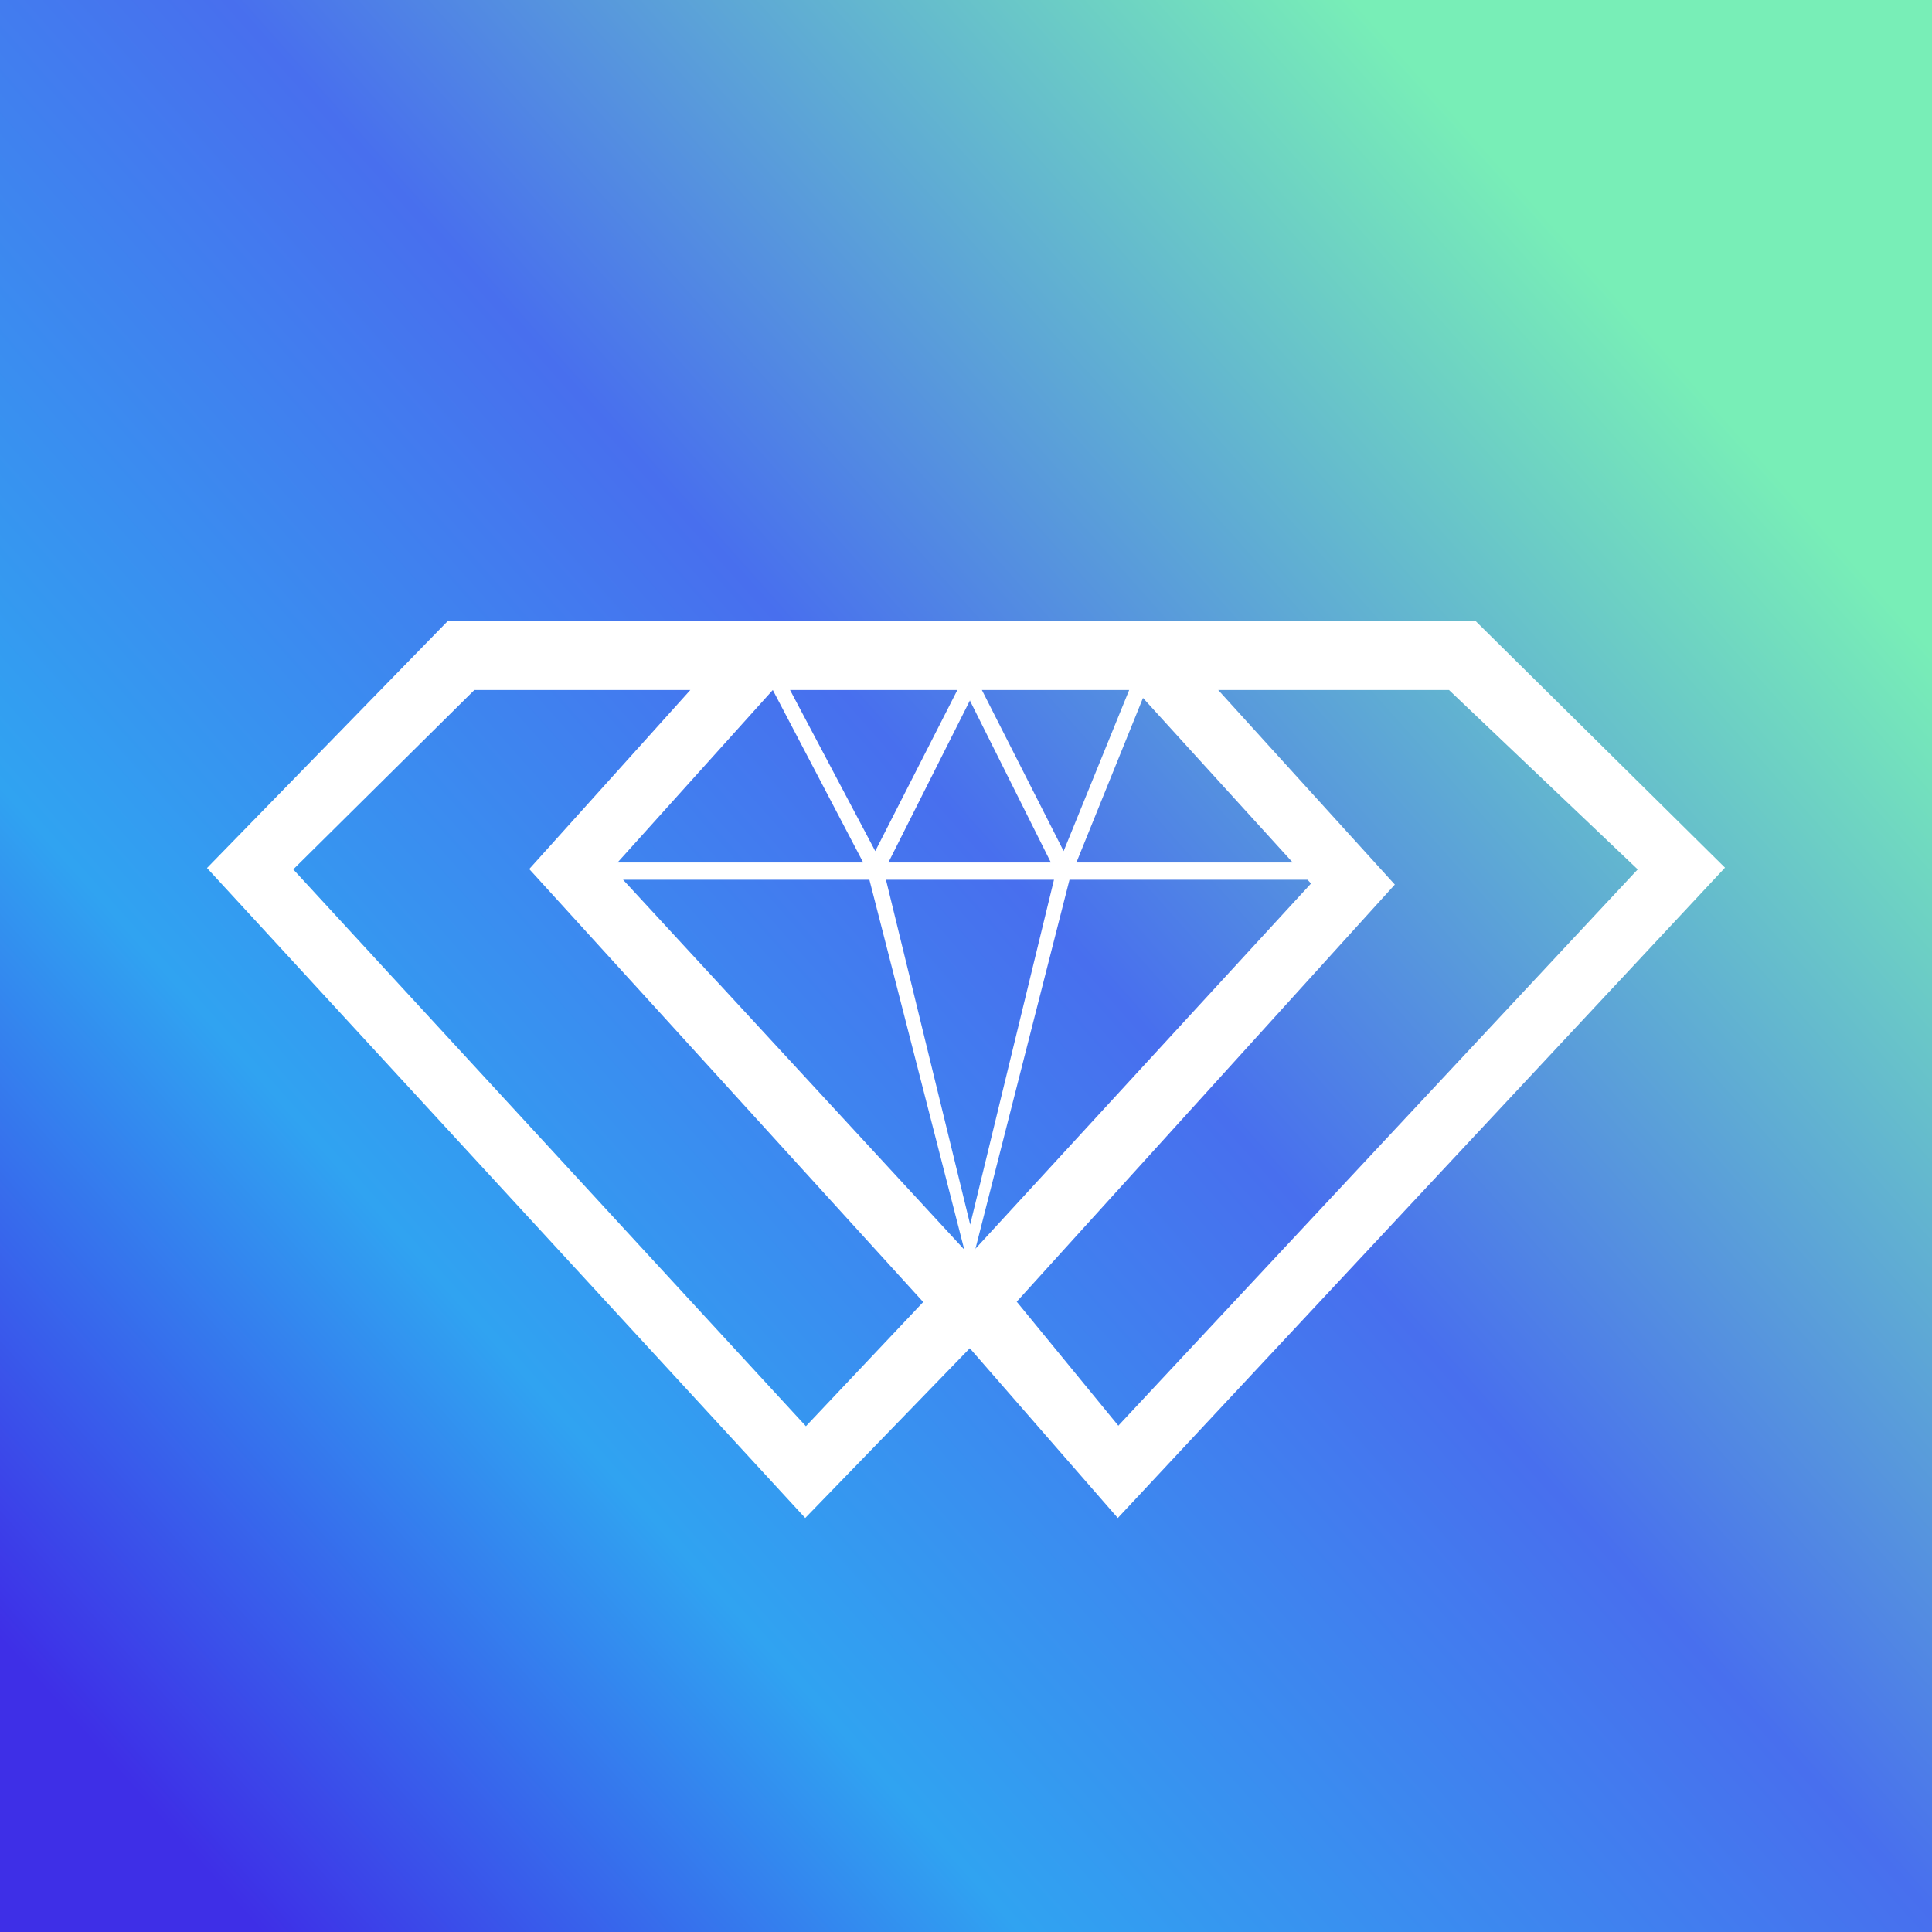
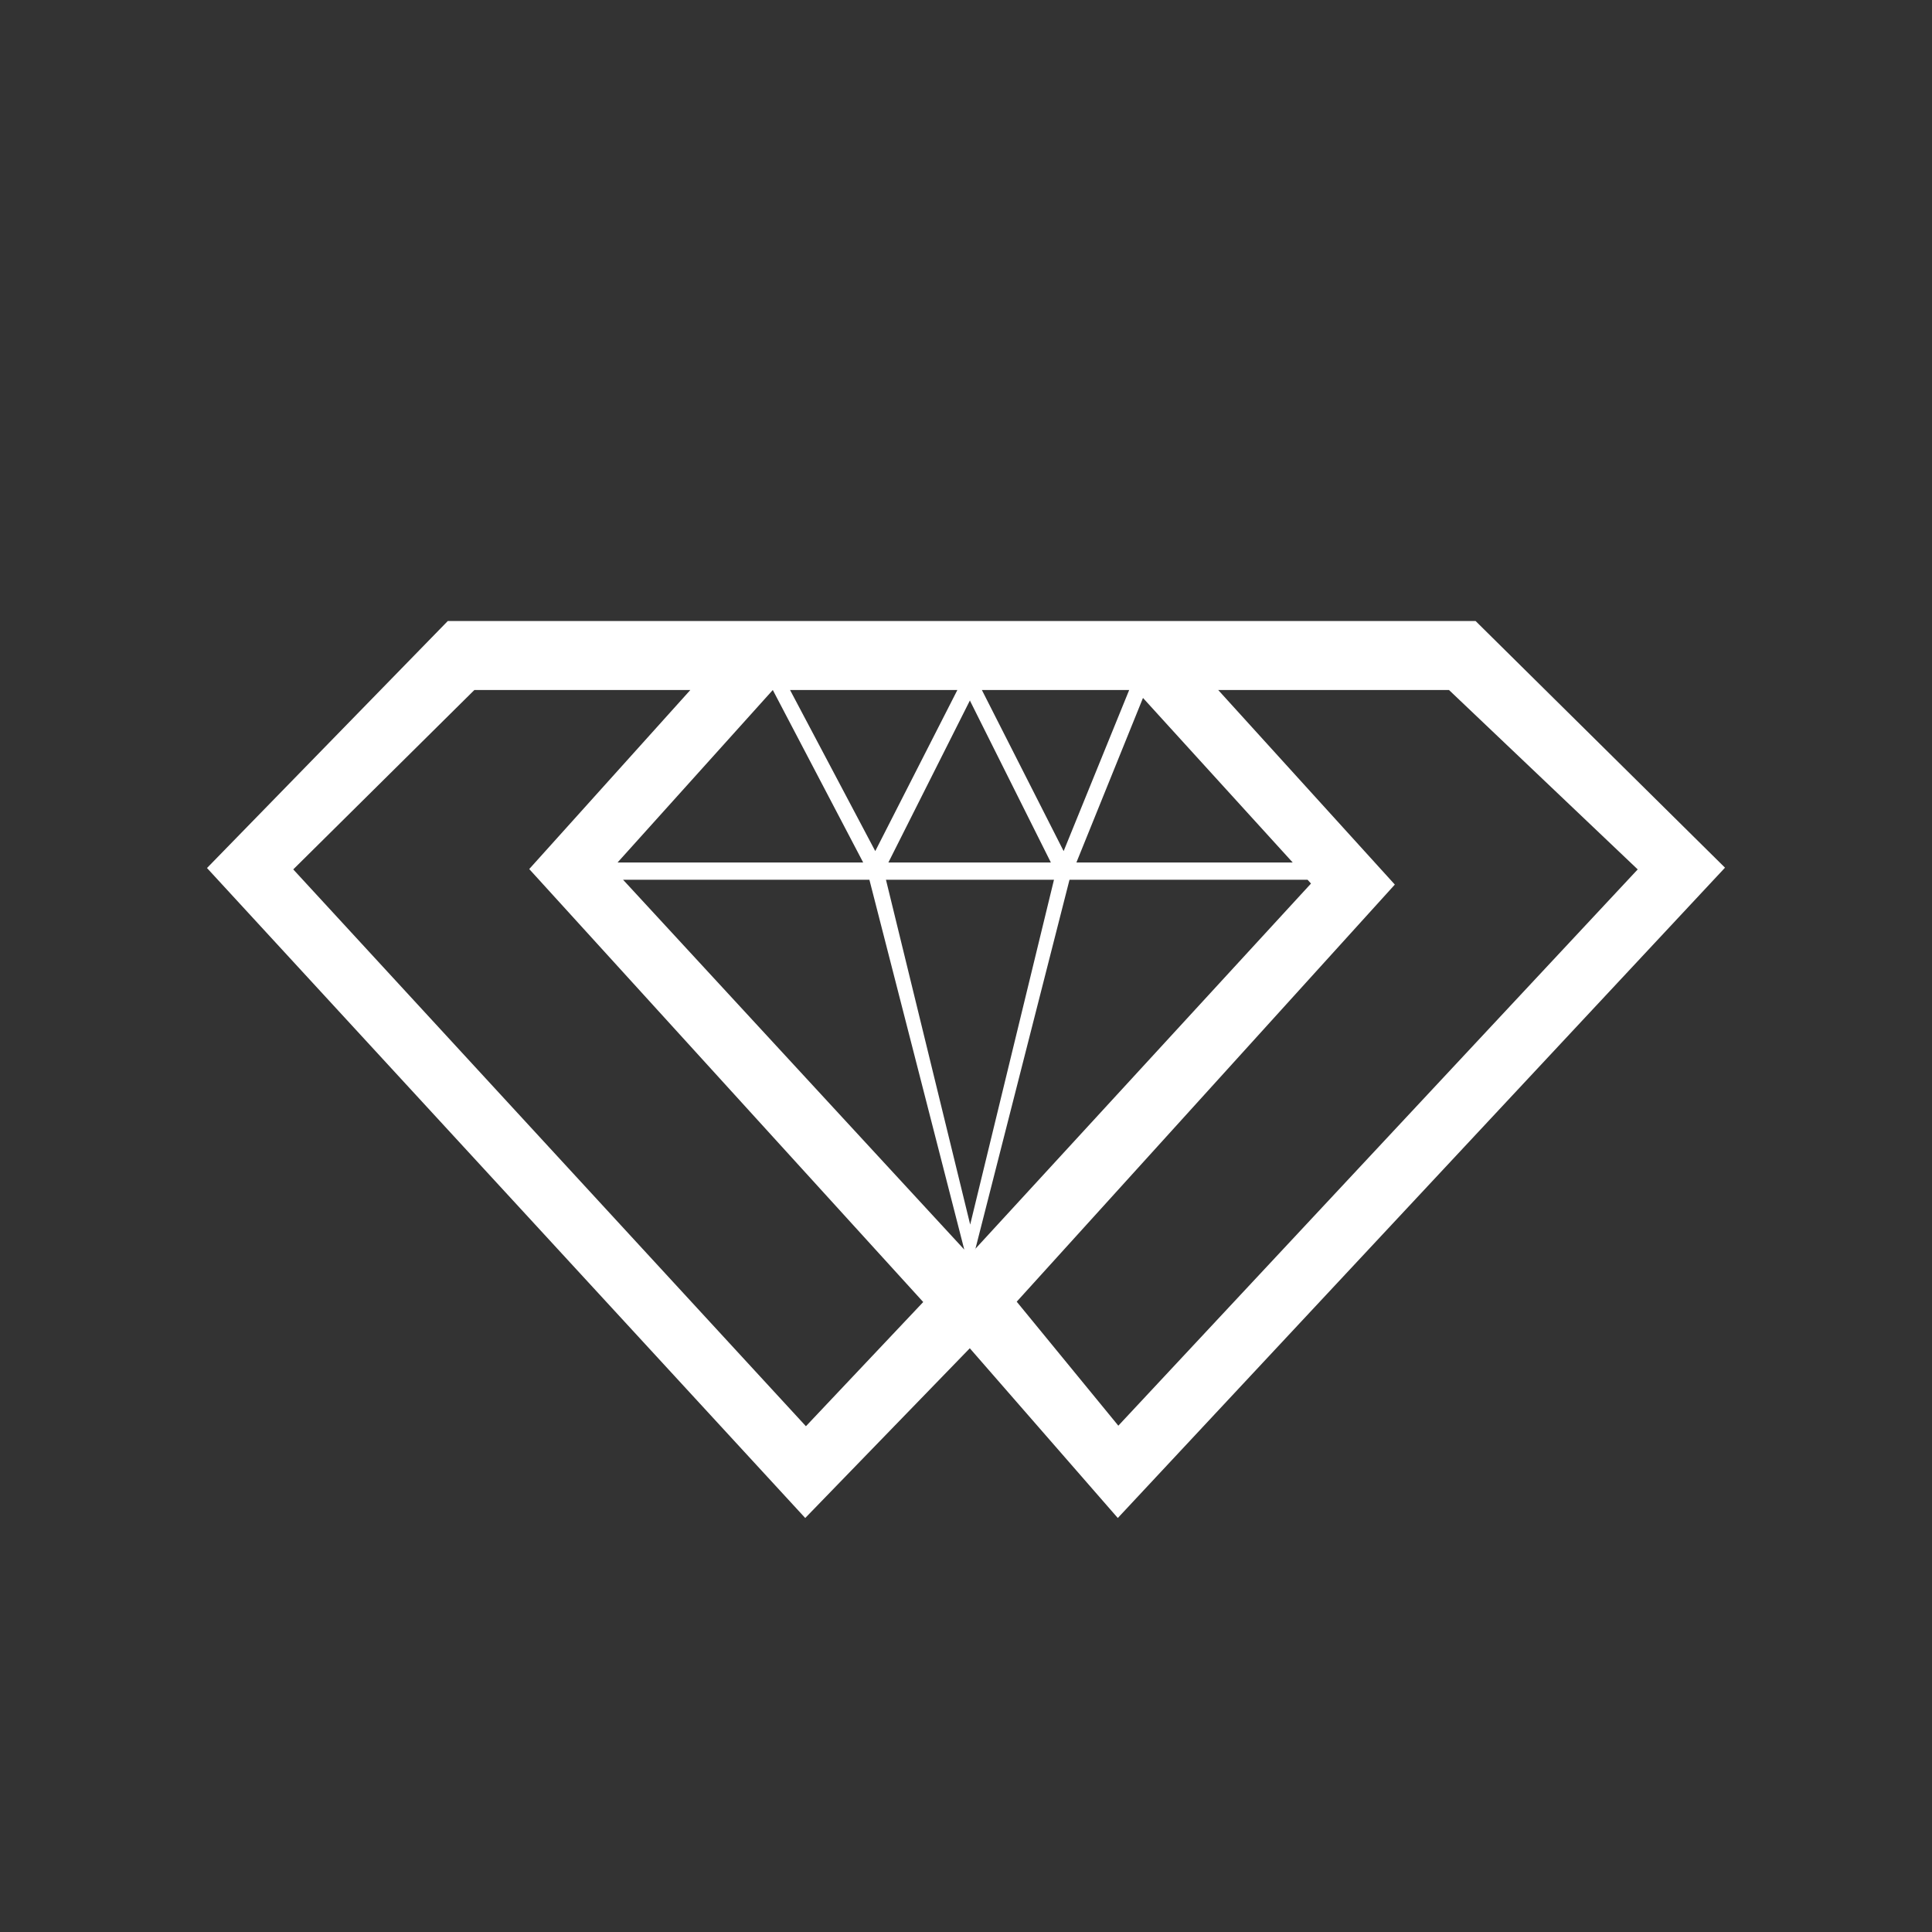
<svg xmlns="http://www.w3.org/2000/svg" width="56" height="56" viewBox="0 0 56 56">
  <rect x="0" y="0" width="56" height="56" fill="#333333" stroke="none" />
-   <path fill="url(#apnu2rx0f)" d="M0 0h56v56H0z" />
  <path fill-rule="evenodd" d="M42.77 18H12.98L6 25.16 23.34 44l4.77-4.92L32.4 44 50 25.15 42.77 18ZM32.42 41.33l-2.95-3.6 10.96-12.09L35.31 20H42l5.47 5.2-15.06 16.13Zm.3-21.33h-4.26l2.37 4.67 1.9-4.67Zm-4.97 0H22.9l2.47 4.67L27.75 20Zm-5.35 0-4.5 5h7.12l-2.62-5Zm-4.34 5.5 9.89 10.72L25.2 25.5h-7.15Zm10.2 10.71L38 25.61l-.1-.11H31l-2.73 10.71ZM37.47 25l-4.34-4.77L31.2 25h6.26Zm-22.13.19L20.01 20h-6.26L8.5 25.2l14.86 16.14 3.4-3.6-11.42-12.55Zm12.78 10.3-2.44-9.99h4.87l-2.43 10Zm0-15.2L25.75 25h4.71l-2.35-4.7Z" fill="#fff" />
  <defs>
    <linearGradient id="apnu2rx0f" x1="45.5" y1="7" x2="0" y2="47.5" gradientUnits="userSpaceOnUse">
      <stop stop-color="#78EEB7" />
      <stop offset=".4" stop-color="#486FEE" />
      <stop offset=".73" stop-color="#30A3F1" />
      <stop offset="1" stop-color="#3E2FE7" />
    </linearGradient>
  </defs>
</svg>